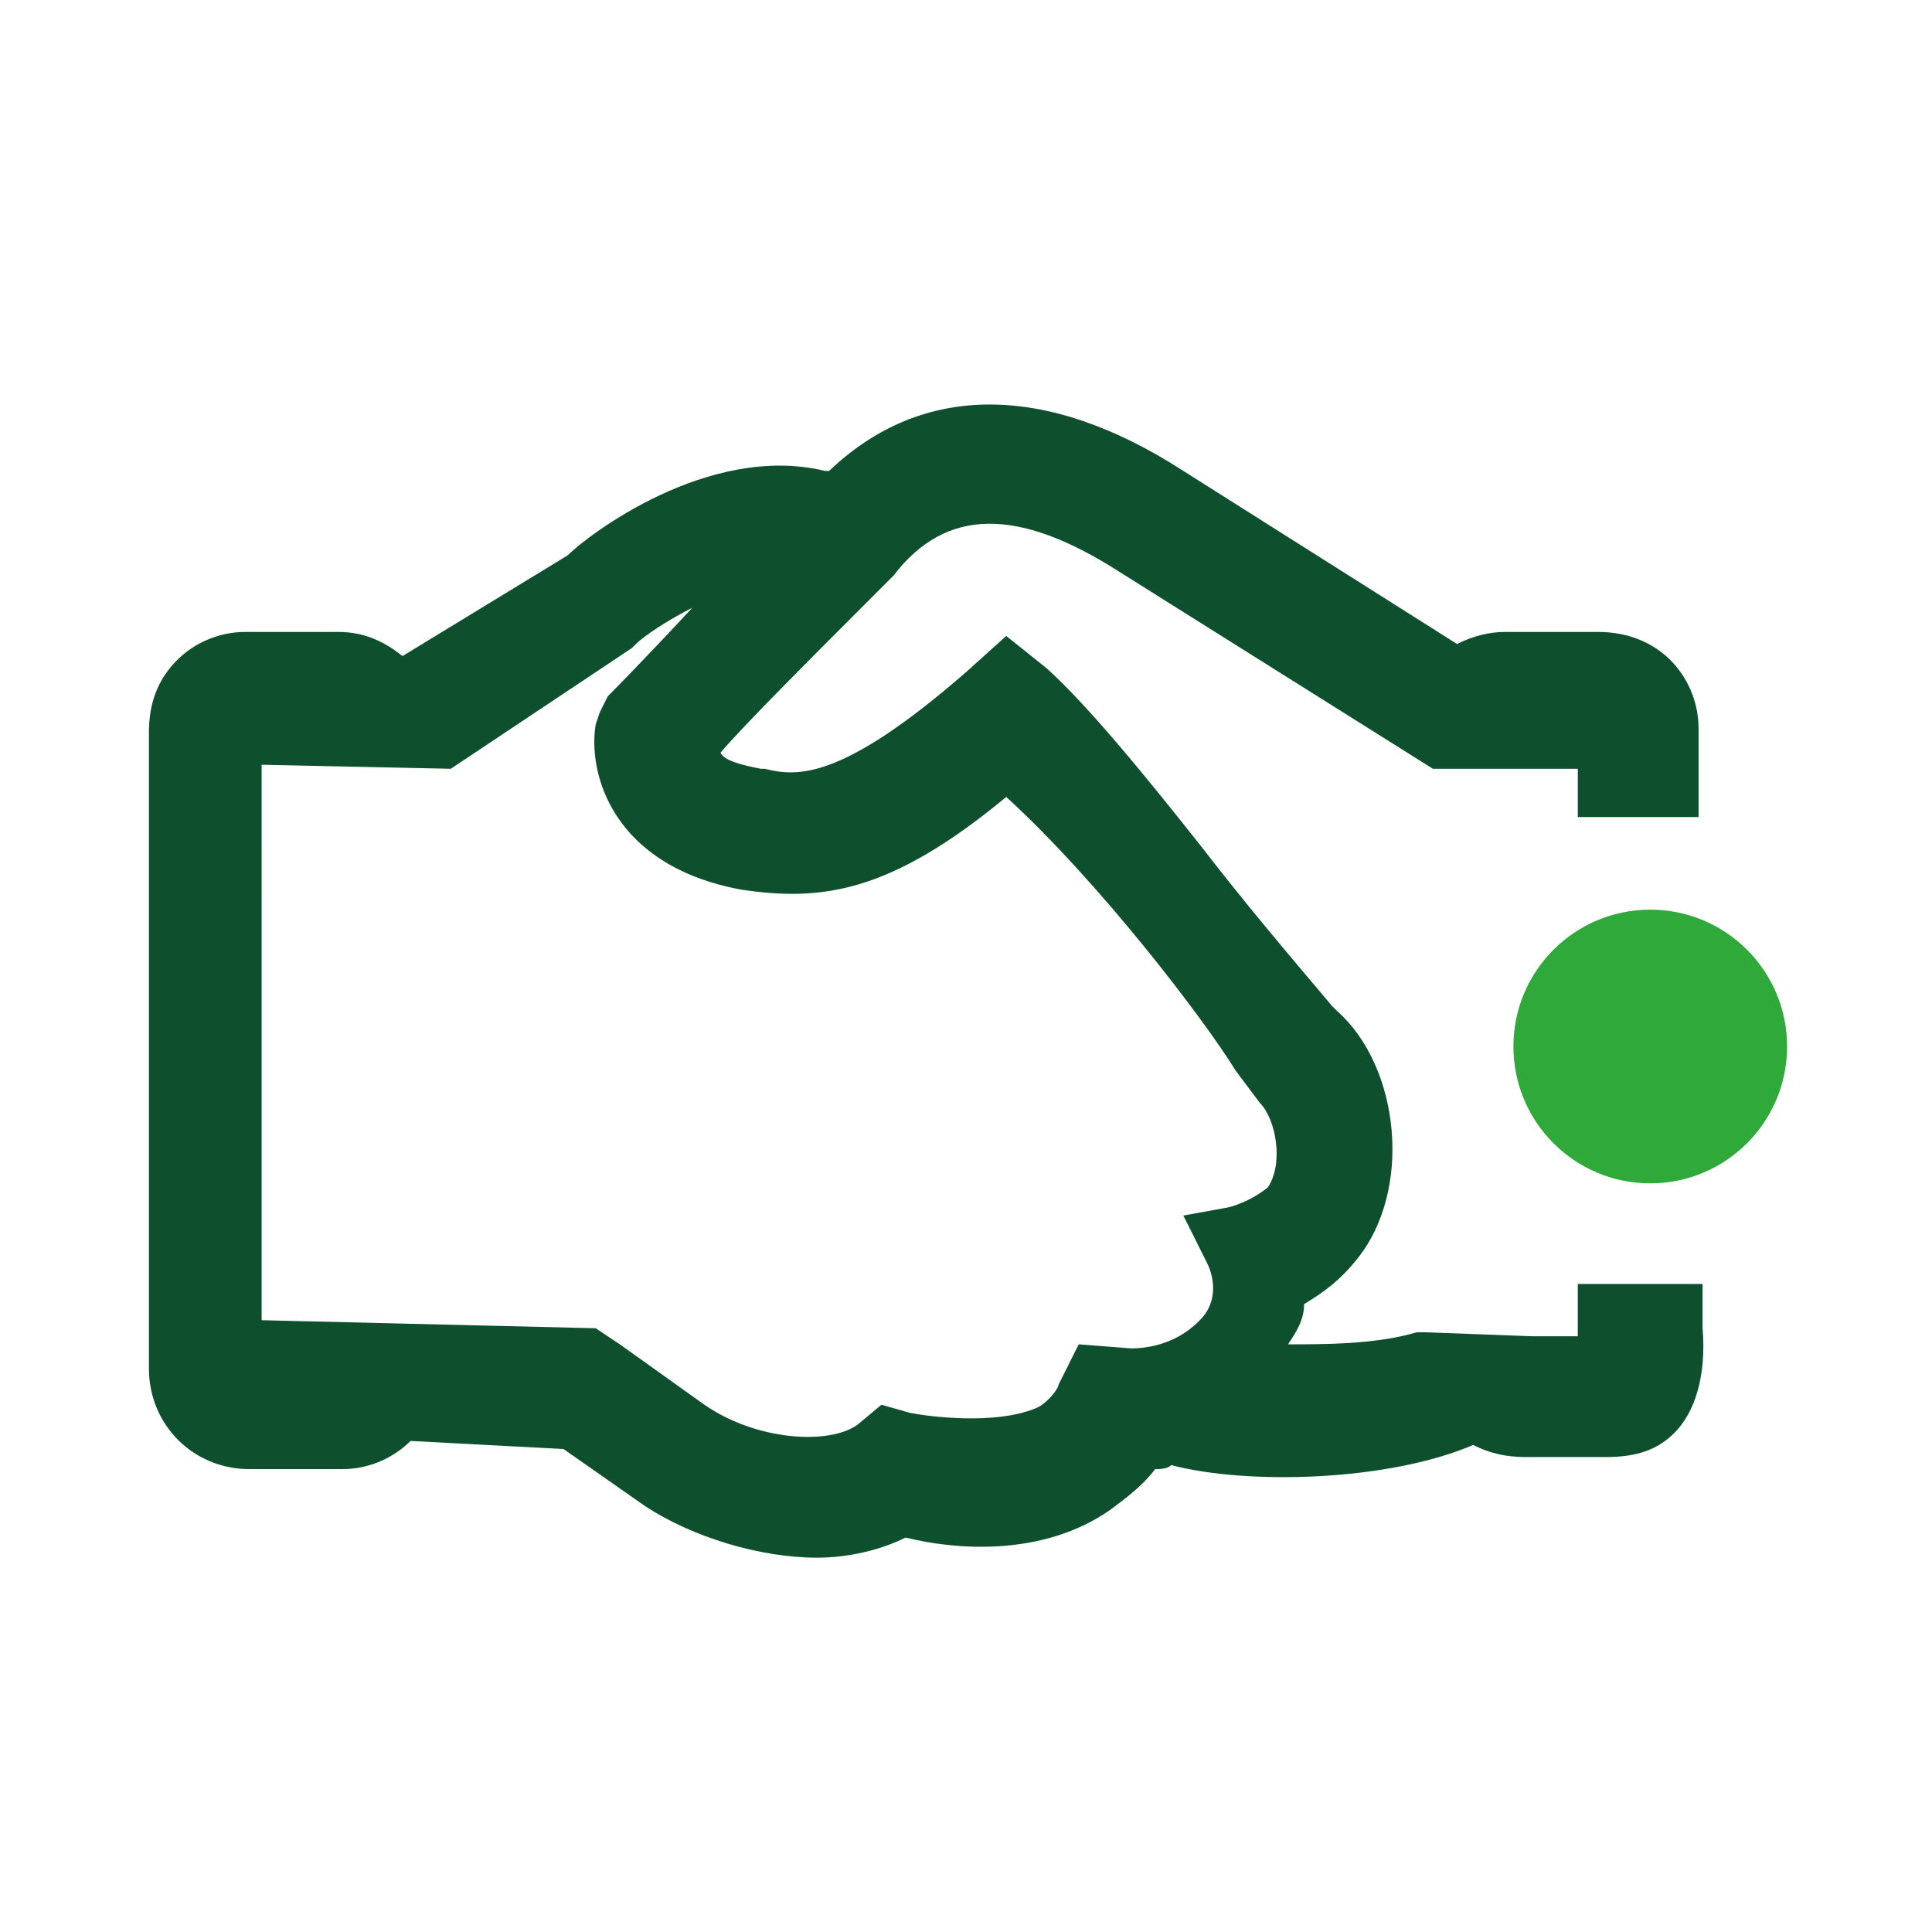
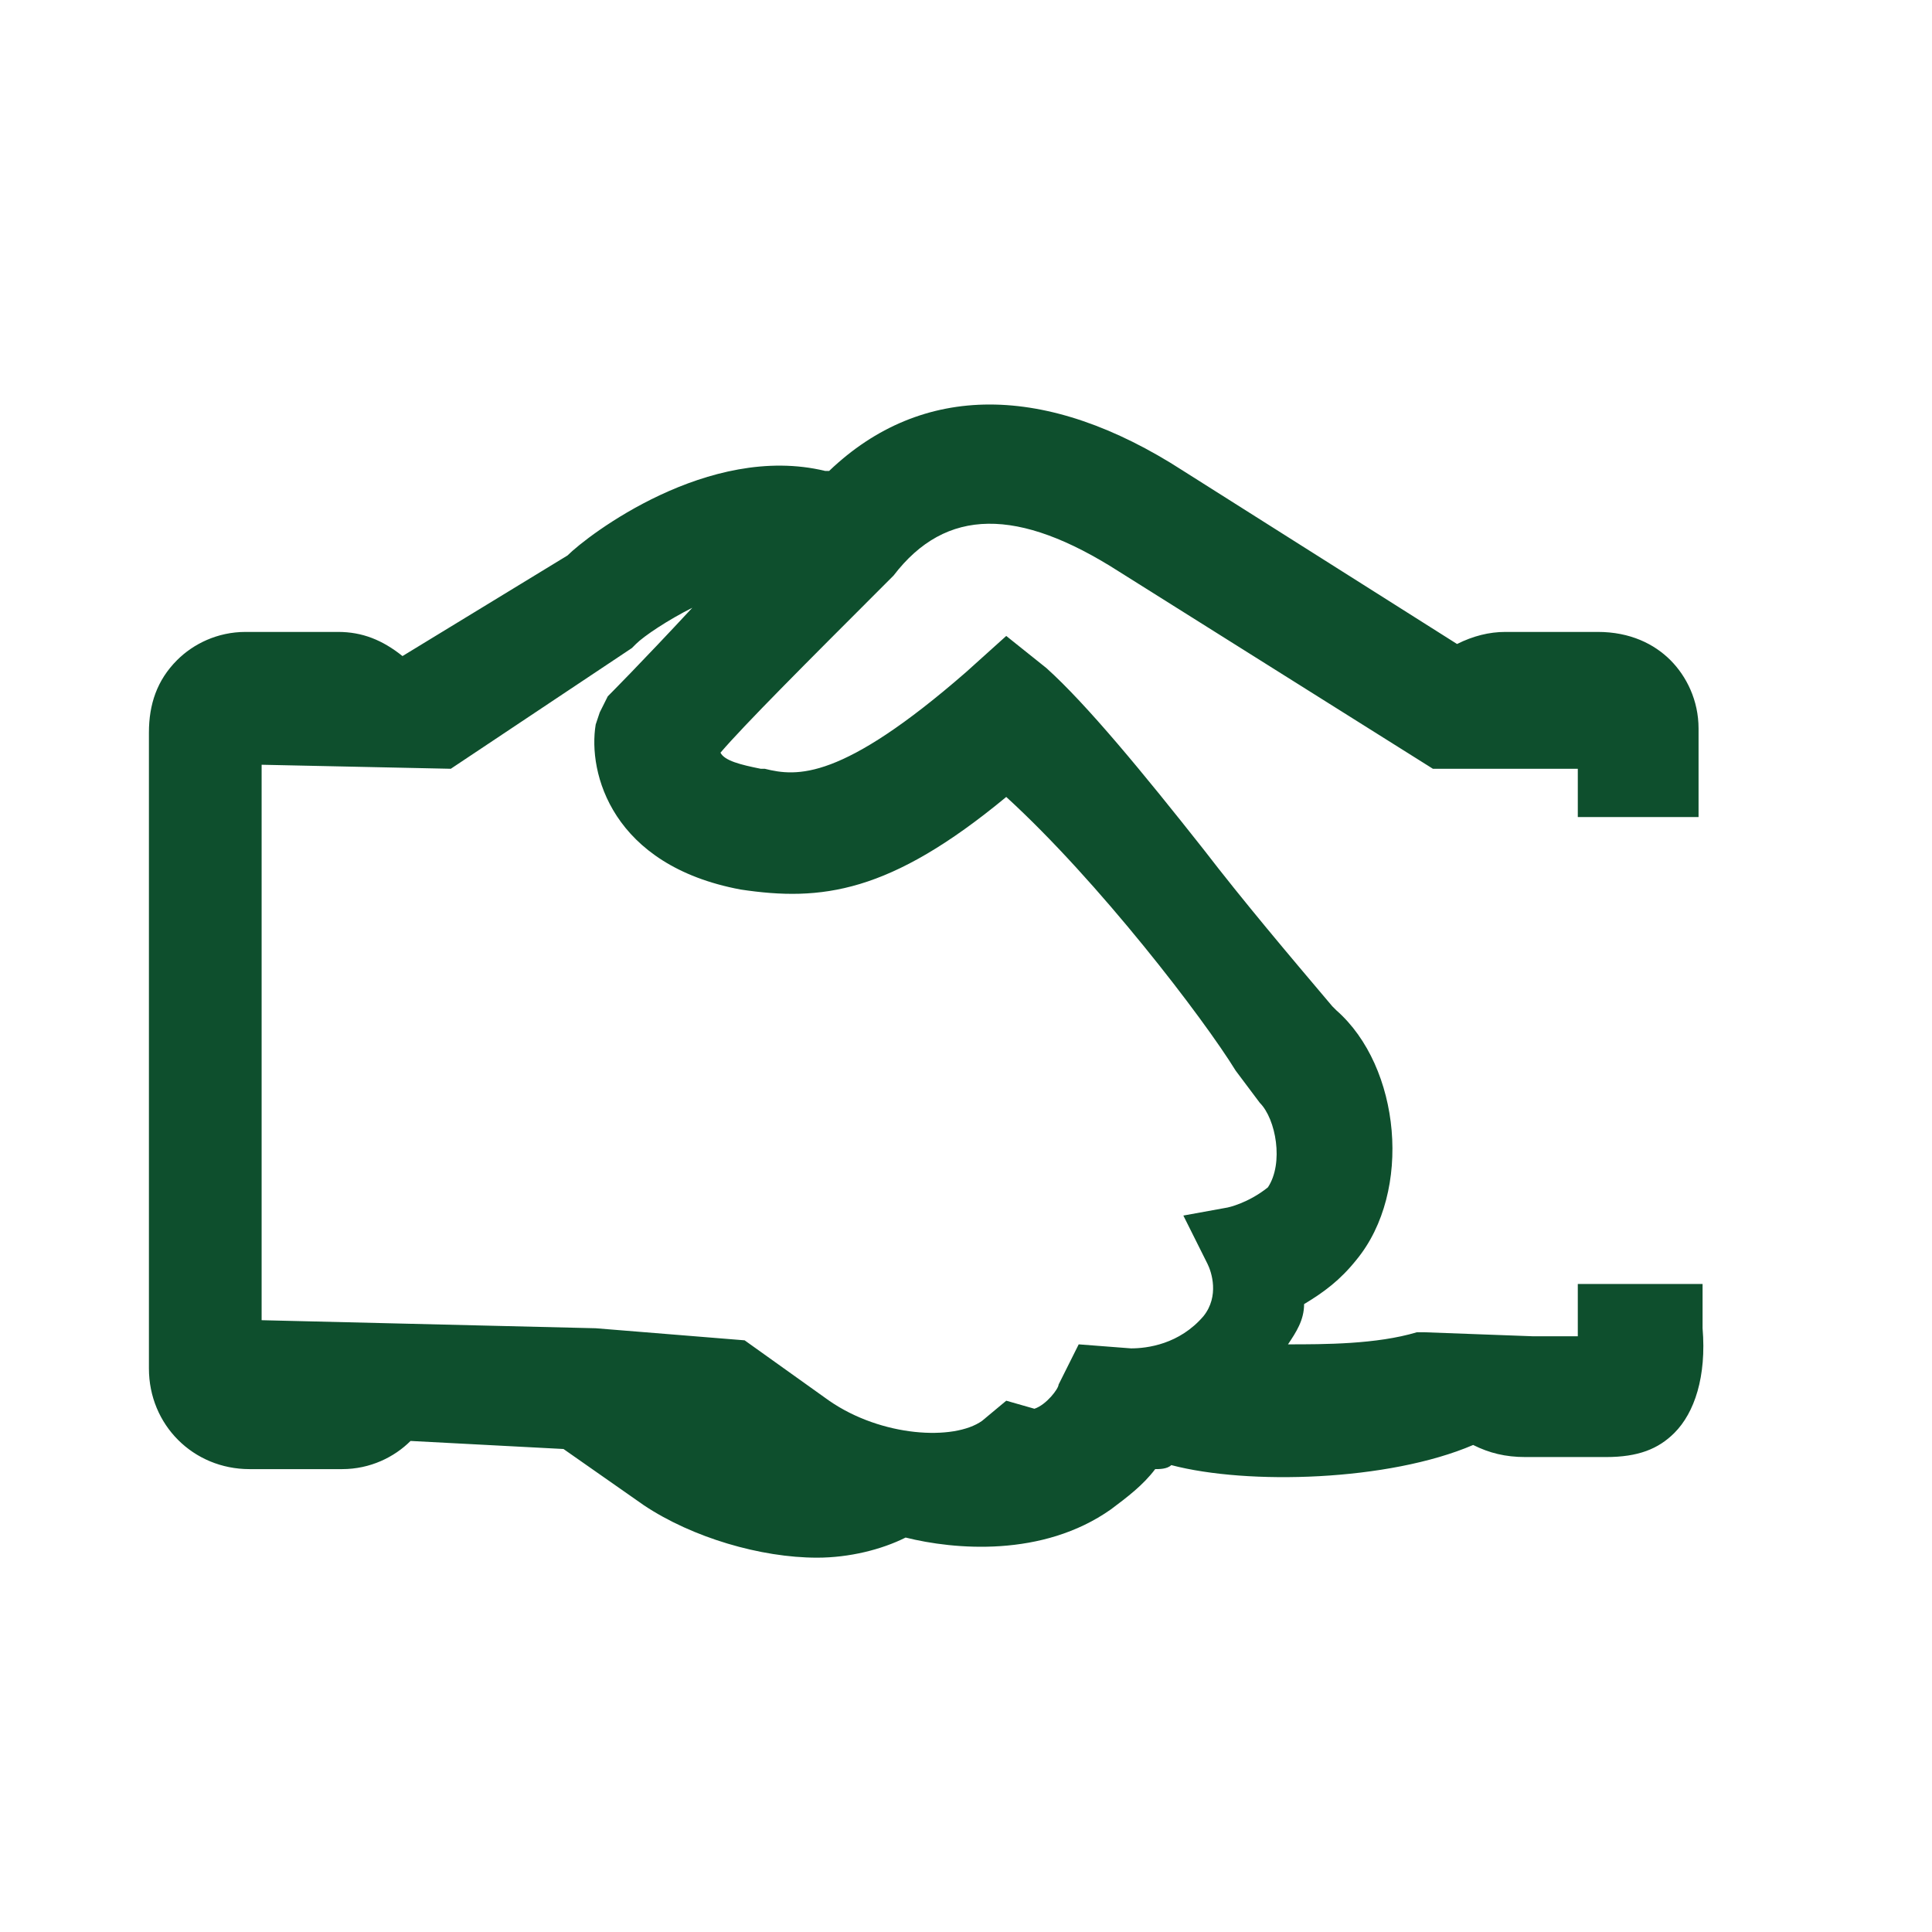
<svg xmlns="http://www.w3.org/2000/svg" version="1.1" id="Layer_1" x="0px" y="0px" width="48px" height="48px" viewBox="0 0 48 48" style="enable-background:new 0 0 48 48;" xml:space="preserve">
  <style type="text/css">
	.st0{fill:none;}
	.st1{fill:#0E4F2D;}
	.st2{fill:#2FAA3A;}
</style>
  <g id="Layer_5">
</g>
  <g id="Layer_1_00000057142070854759333360000003222788904488023436_">
    <g id="Layer_1_00000042725531093537522500000000638908959699981223_">
	</g>
    <g id="STREG">
	</g>
    <g id="PRIK">
	</g>
  </g>
  <g id="Layer_4">
</g>
  <g id="Layer_3">
    <g>
-       <path class="st0" d="M31.5,29.6c0.5-0.7,0.3-1.8-0.2-2.3l-0.6-0.8c-0.8-1.4-3.5-4.9-5.8-7c-2.9,2.4-4.5,2.7-6.5,2.3    c-3.1-0.5-3.6-2.7-3.5-3.8l0.1-0.3l0.2-0.4c0,0,1-1.1,2.8-2.9c-1,0.4-2,1.1-2.4,1.4l-0.1,0.1l-4.5,3l-4.9-0.1V33l8.5,0.2l0.6,0.4    l2.1,1.5c1.4,0.9,3.3,1.1,4,0.5L22,35l0.6,0.2c0.6,0.2,2.2,0.4,3.2-0.1c0.3-0.2,0.7-0.6,0.7-0.7l0.4-0.9l1.1,0.1    c0.5,0.1,1.4-0.2,2-0.8c0.6-0.7,0.1-1.5,0.1-1.6l-0.4-0.9l0.8-0.1C30.6,30.2,31.2,30.1,31.5,29.6z" />
      <g>
-         <path class="st1" d="M39.2,31.9v1.3h-1.1l-2.7-0.1l0,0h-0.2c-1,0.3-2.3,0.3-3.2,0.3c0.2-0.3,0.4-0.6,0.4-1     c0.5-0.3,0.9-0.6,1.3-1.1c1.4-1.7,1.1-4.8-0.5-6.2L33.1,25c-1.1-1.3-2.2-2.6-3.2-3.9c-1.5-1.9-2.9-3.6-3.9-4.5l-1-0.8l-1,0.9     c-3.1,2.7-4.2,2.6-5,2.4h-0.1c-0.5-0.1-0.9-0.2-1-0.4c0.6-0.7,2.1-2.2,4.1-4.2c0,0,0.1-0.1,0.2-0.2c1.3-1.7,3.1-1.7,5.6-0.1     l7.8,4.9h3.6v1.2h3v-2.2c0-0.7-0.3-1.3-0.7-1.7c-0.4-0.4-1-0.7-1.8-0.7h-2.3c-0.4,0-0.8,0.1-1.2,0.3l-6.8-4.3     c-3.4-2.2-6.5-2.2-8.8,0h-0.1c-2.9-0.7-5.9,1.6-6.4,2.1L10,16.3c-0.5-0.4-1-0.6-1.6-0.6H6.1c-0.7,0-1.3,0.3-1.7,0.7     c-0.5,0.5-0.7,1.1-0.7,1.8V34c0,1.4,1.1,2.5,2.5,2.5h2.3c0.7,0,1.3-0.3,1.7-0.7L14,36l2,1.4c1.2,0.8,2.9,1.3,4.3,1.3l0,0     c0.8,0,1.6-0.2,2.2-0.5c1.2,0.3,3.4,0.5,5.1-0.7c0.4-0.3,0.8-0.6,1.1-1c0.1,0,0.3,0,0.4-0.1c1.9,0.5,5.4,0.4,7.5-0.5     c0.4,0.2,0.8,0.3,1.3,0.3h2c0.8,0,1.3-0.2,1.7-0.6c0.5-0.5,0.8-1.4,0.7-2.6v-1.1C42.3,31.9,39.2,31.9,39.2,31.9z M30,31.4     c0.1,0.2,0.3,0.8-0.1,1.3c-0.6,0.7-1.4,0.8-1.8,0.8l-1.3-0.1l-0.5,1c0,0.1-0.3,0.5-0.6,0.6c-1,0.4-2.6,0.2-3.1,0.1l-0.7-0.2     l-0.6,0.5c-0.7,0.5-2.5,0.4-3.8-0.5l-2.1-1.5L14.8,33l-8.3-0.2V19l4.7,0.1l4.5-3l0.1-0.1c0.2-0.2,0.8-0.6,1.4-0.9     c-1.3,1.4-2.1,2.2-2.1,2.2l-0.2,0.4L14.8,18c-0.2,1.2,0.4,3.5,3.6,4.1c2,0.3,3.7,0.1,6.6-2.3c2.3,2.1,4.9,5.5,5.7,6.8l0.6,0.8     c0.4,0.4,0.6,1.5,0.2,2.1c-0.5,0.4-1,0.5-1,0.5l-1.1,0.2" />
+         <path class="st1" d="M39.2,31.9v1.3h-1.1l-2.7-0.1l0,0h-0.2c-1,0.3-2.3,0.3-3.2,0.3c0.2-0.3,0.4-0.6,0.4-1     c0.5-0.3,0.9-0.6,1.3-1.1c1.4-1.7,1.1-4.8-0.5-6.2L33.1,25c-1.1-1.3-2.2-2.6-3.2-3.9c-1.5-1.9-2.9-3.6-3.9-4.5l-1-0.8l-1,0.9     c-3.1,2.7-4.2,2.6-5,2.4h-0.1c-0.5-0.1-0.9-0.2-1-0.4c0.6-0.7,2.1-2.2,4.1-4.2c0,0,0.1-0.1,0.2-0.2c1.3-1.7,3.1-1.7,5.6-0.1     l7.8,4.9h3.6v1.2h3v-2.2c0-0.7-0.3-1.3-0.7-1.7c-0.4-0.4-1-0.7-1.8-0.7h-2.3c-0.4,0-0.8,0.1-1.2,0.3l-6.8-4.3     c-3.4-2.2-6.5-2.2-8.8,0h-0.1c-2.9-0.7-5.9,1.6-6.4,2.1L10,16.3c-0.5-0.4-1-0.6-1.6-0.6H6.1c-0.7,0-1.3,0.3-1.7,0.7     c-0.5,0.5-0.7,1.1-0.7,1.8V34c0,1.4,1.1,2.5,2.5,2.5h2.3c0.7,0,1.3-0.3,1.7-0.7L14,36l2,1.4c1.2,0.8,2.9,1.3,4.3,1.3l0,0     c0.8,0,1.6-0.2,2.2-0.5c1.2,0.3,3.4,0.5,5.1-0.7c0.4-0.3,0.8-0.6,1.1-1c0.1,0,0.3,0,0.4-0.1c1.9,0.5,5.4,0.4,7.5-0.5     c0.4,0.2,0.8,0.3,1.3,0.3h2c0.8,0,1.3-0.2,1.7-0.6c0.5-0.5,0.8-1.4,0.7-2.6v-1.1C42.3,31.9,39.2,31.9,39.2,31.9z M30,31.4     c0.1,0.2,0.3,0.8-0.1,1.3c-0.6,0.7-1.4,0.8-1.8,0.8l-1.3-0.1l-0.5,1c0,0.1-0.3,0.5-0.6,0.6l-0.7-0.2     l-0.6,0.5c-0.7,0.5-2.5,0.4-3.8-0.5l-2.1-1.5L14.8,33l-8.3-0.2V19l4.7,0.1l4.5-3l0.1-0.1c0.2-0.2,0.8-0.6,1.4-0.9     c-1.3,1.4-2.1,2.2-2.1,2.2l-0.2,0.4L14.8,18c-0.2,1.2,0.4,3.5,3.6,4.1c2,0.3,3.7,0.1,6.6-2.3c2.3,2.1,4.9,5.5,5.7,6.8l0.6,0.8     c0.4,0.4,0.6,1.5,0.2,2.1c-0.5,0.4-1,0.5-1,0.5l-1.1,0.2" />
      </g>
      <g>
-         <circle class="st2" cx="41" cy="26" r="3.4" />
-       </g>
+         </g>
    </g>
  </g>
</svg>